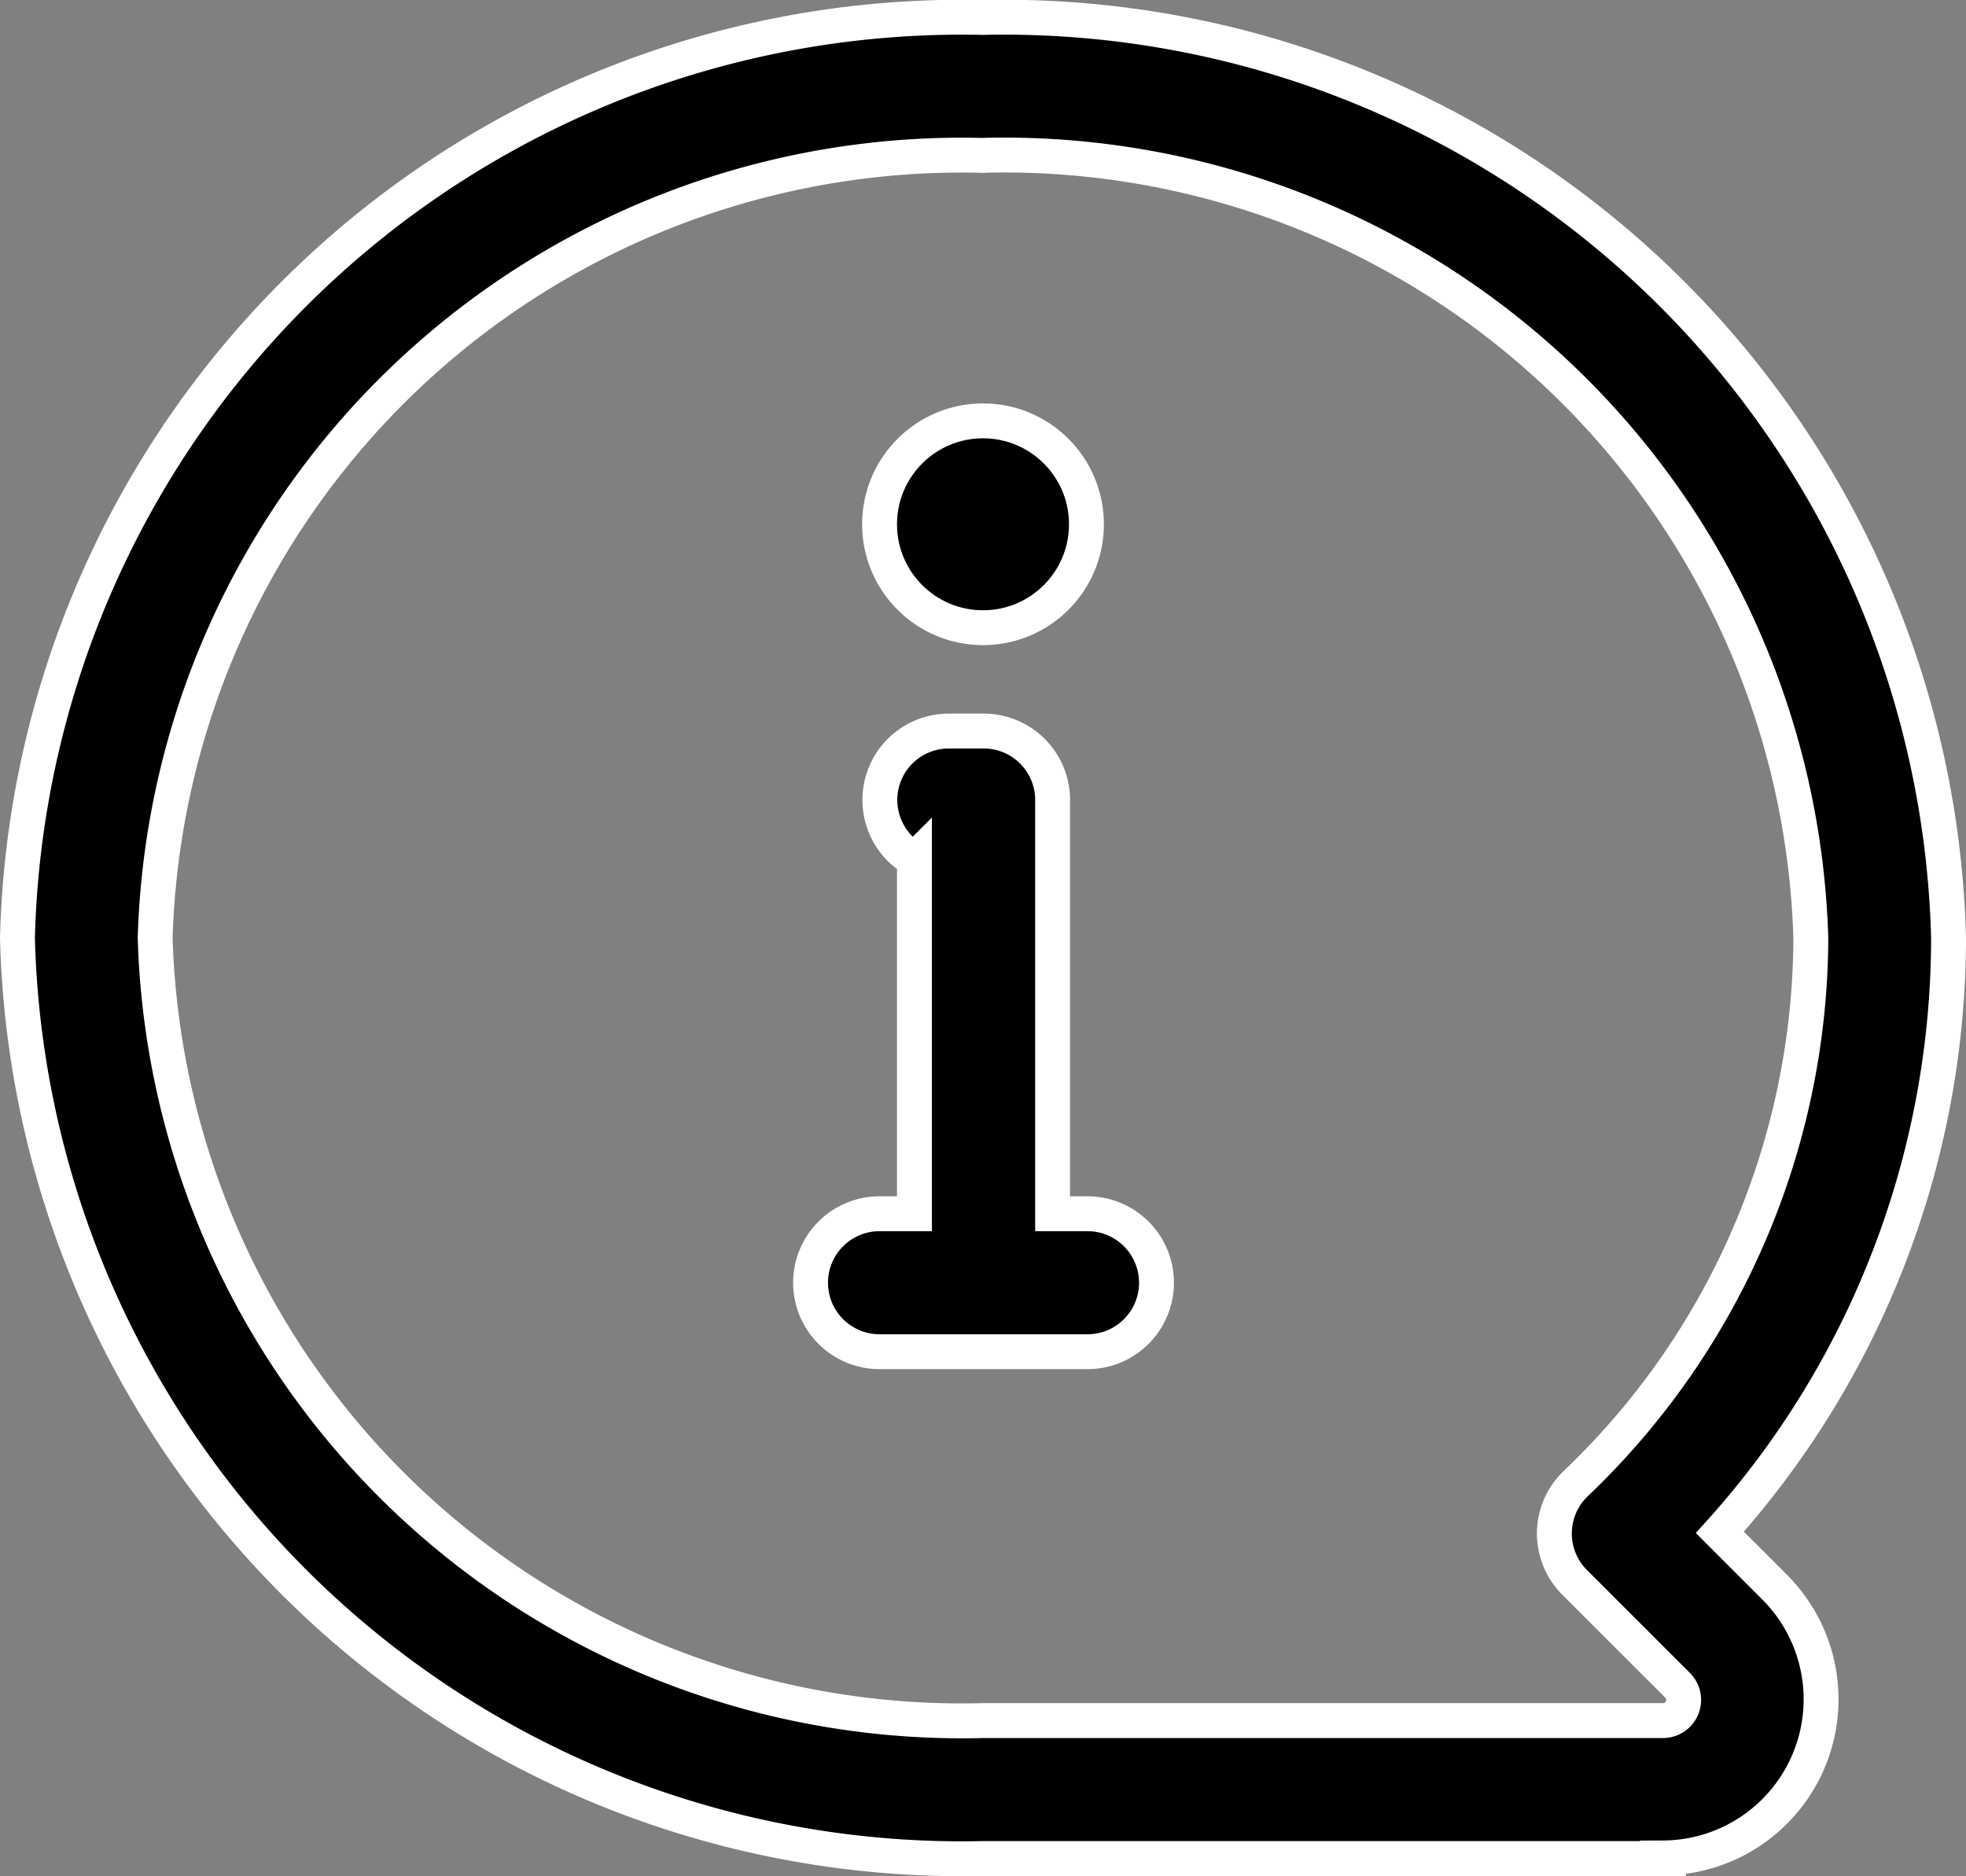
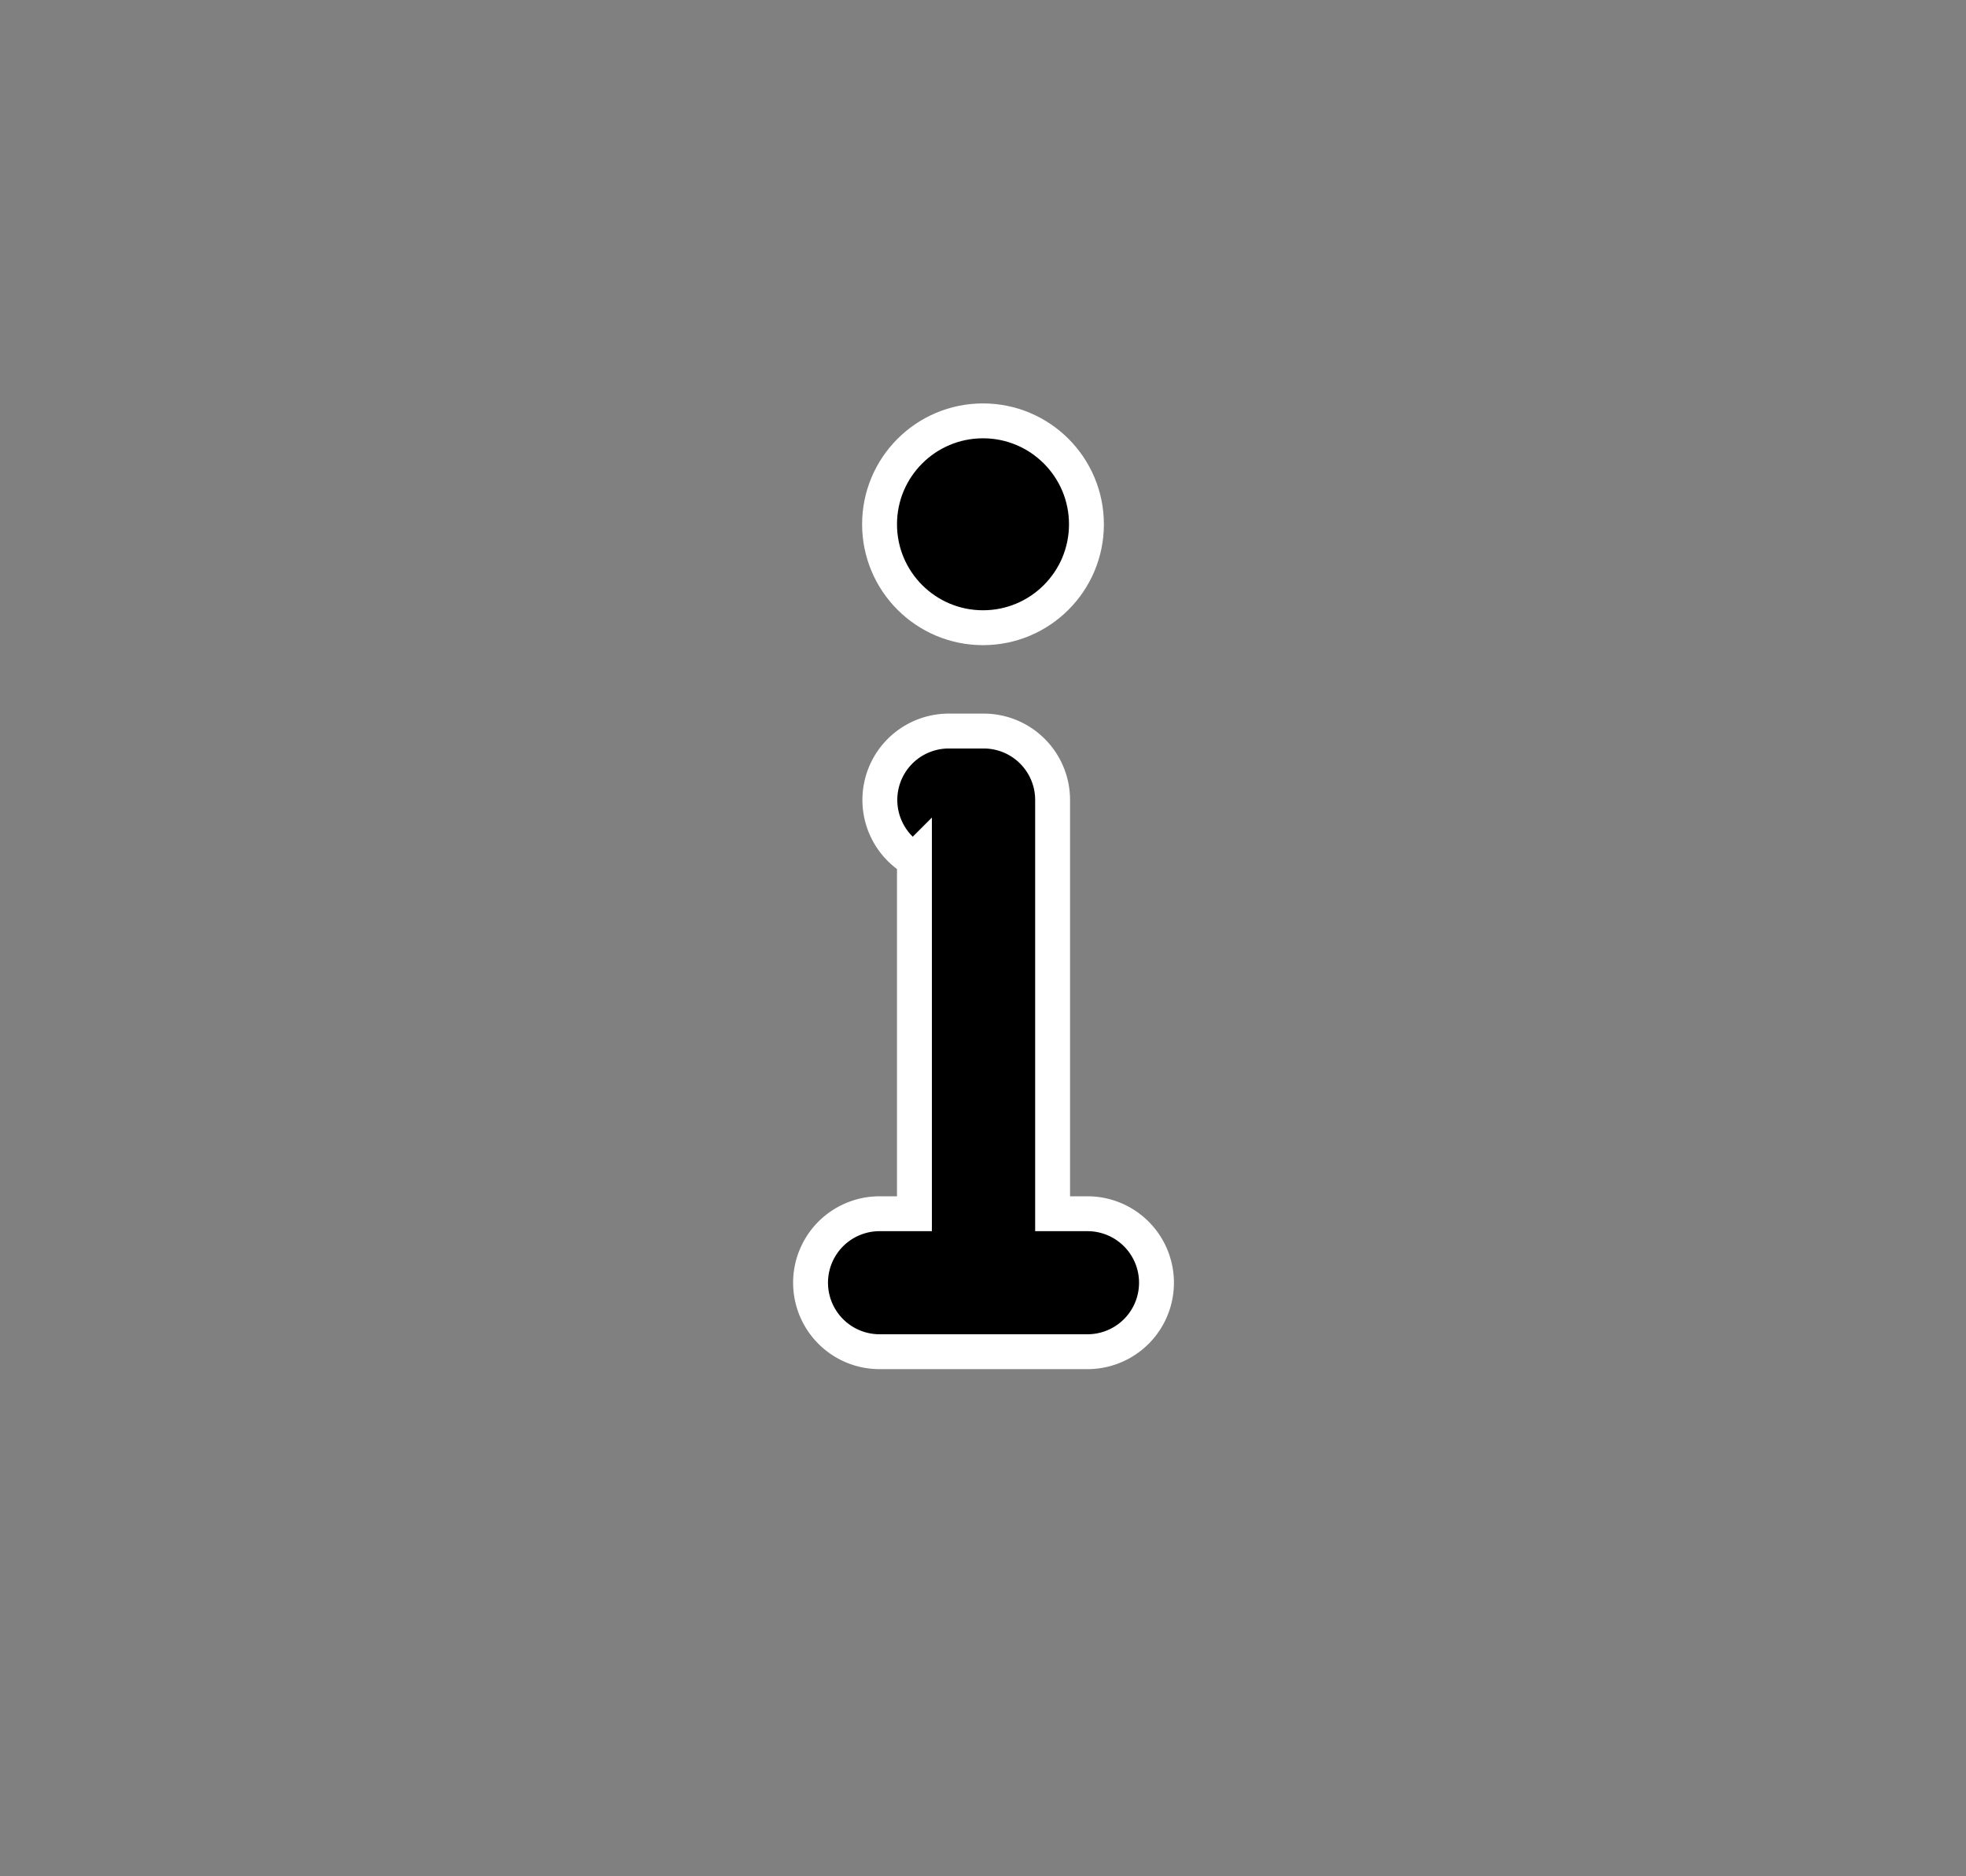
<svg xmlns="http://www.w3.org/2000/svg" viewBox="0 0 22.54 21.512" height="21.512" width="22.54">
  <rect x="0" y="0" width="22.54" height="21.512" fill="#808080" stroke="none" />
  <g transform="translate(-1.8 -2.45)" id="pdp-icon-6">
-     <path stroke-width="0.4" stroke="#fff" d="M20.867,23.762h-7.8A10.834,10.834,0,0,1,2,13.206,10.834,10.834,0,0,1,13.07,2.65,10.834,10.834,0,0,1,24.14,13.206a10.194,10.194,0,0,1-2.622,6.816l.633.633a1.819,1.819,0,0,1-1.286,3.1Zm-7.8-19.53a9.253,9.253,0,0,0-9.488,8.974A9.253,9.253,0,0,0,13.07,22.18h7.8a.237.237,0,0,0,.168-.4l-1.186-1.186a.791.791,0,0,1,.009-1.127,8.68,8.68,0,0,0,2.7-6.257A9.253,9.253,0,0,0,13.07,4.231Z" data-name="Path 220213" id="Path_220213" />
    <path stroke-width="0.4" stroke="#fff" transform="translate(-9494.477 -7381.372)" d="M9507.548,7399.322h-1.187a.791.791,0,1,1,0-1.582h.4v-4.06a.79.79,0,0,1,.394-1.475h.4a.79.79,0,0,1,.79.79v4.745h.4a.791.791,0,0,1,0,1.582Z" data-name="Union 1" id="Union_1" />
    <circle stroke-width="0.4" stroke="#fff" transform="translate(11.884 7.276)" r="1.186" cy="1.186" cx="1.186" data-name="Ellipse 225" id="Ellipse_225" />
  </g>
</svg>